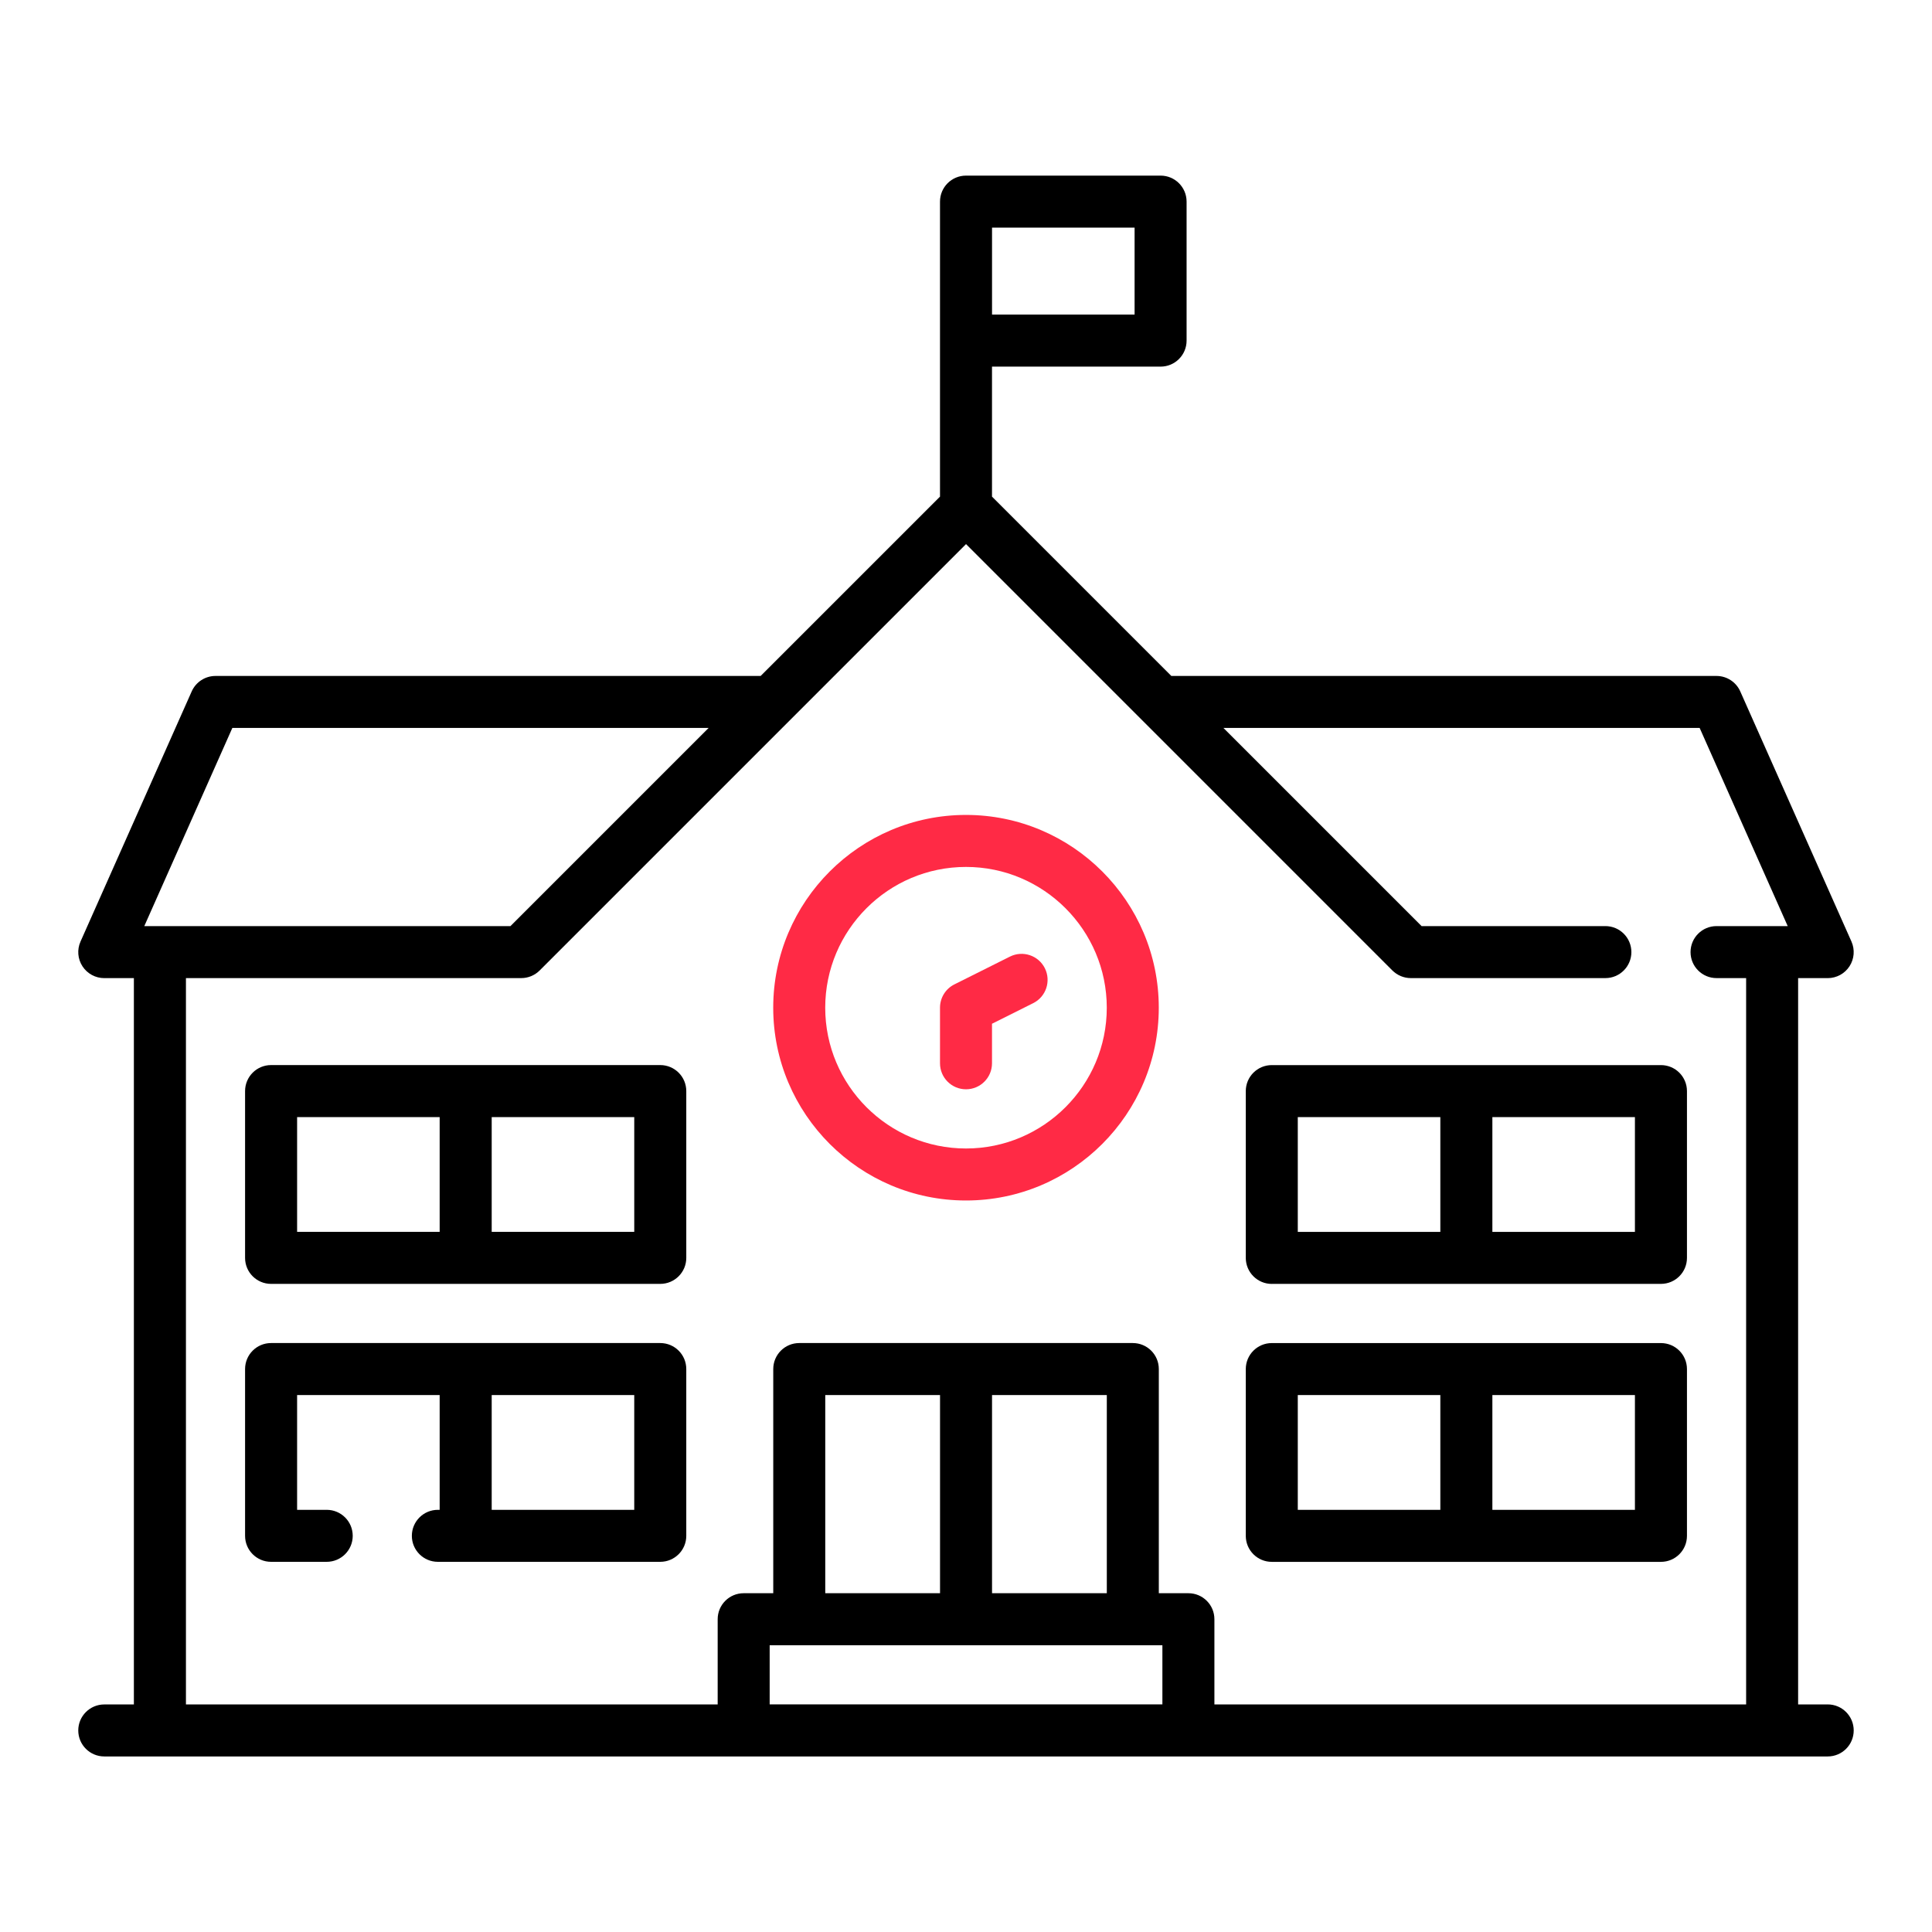
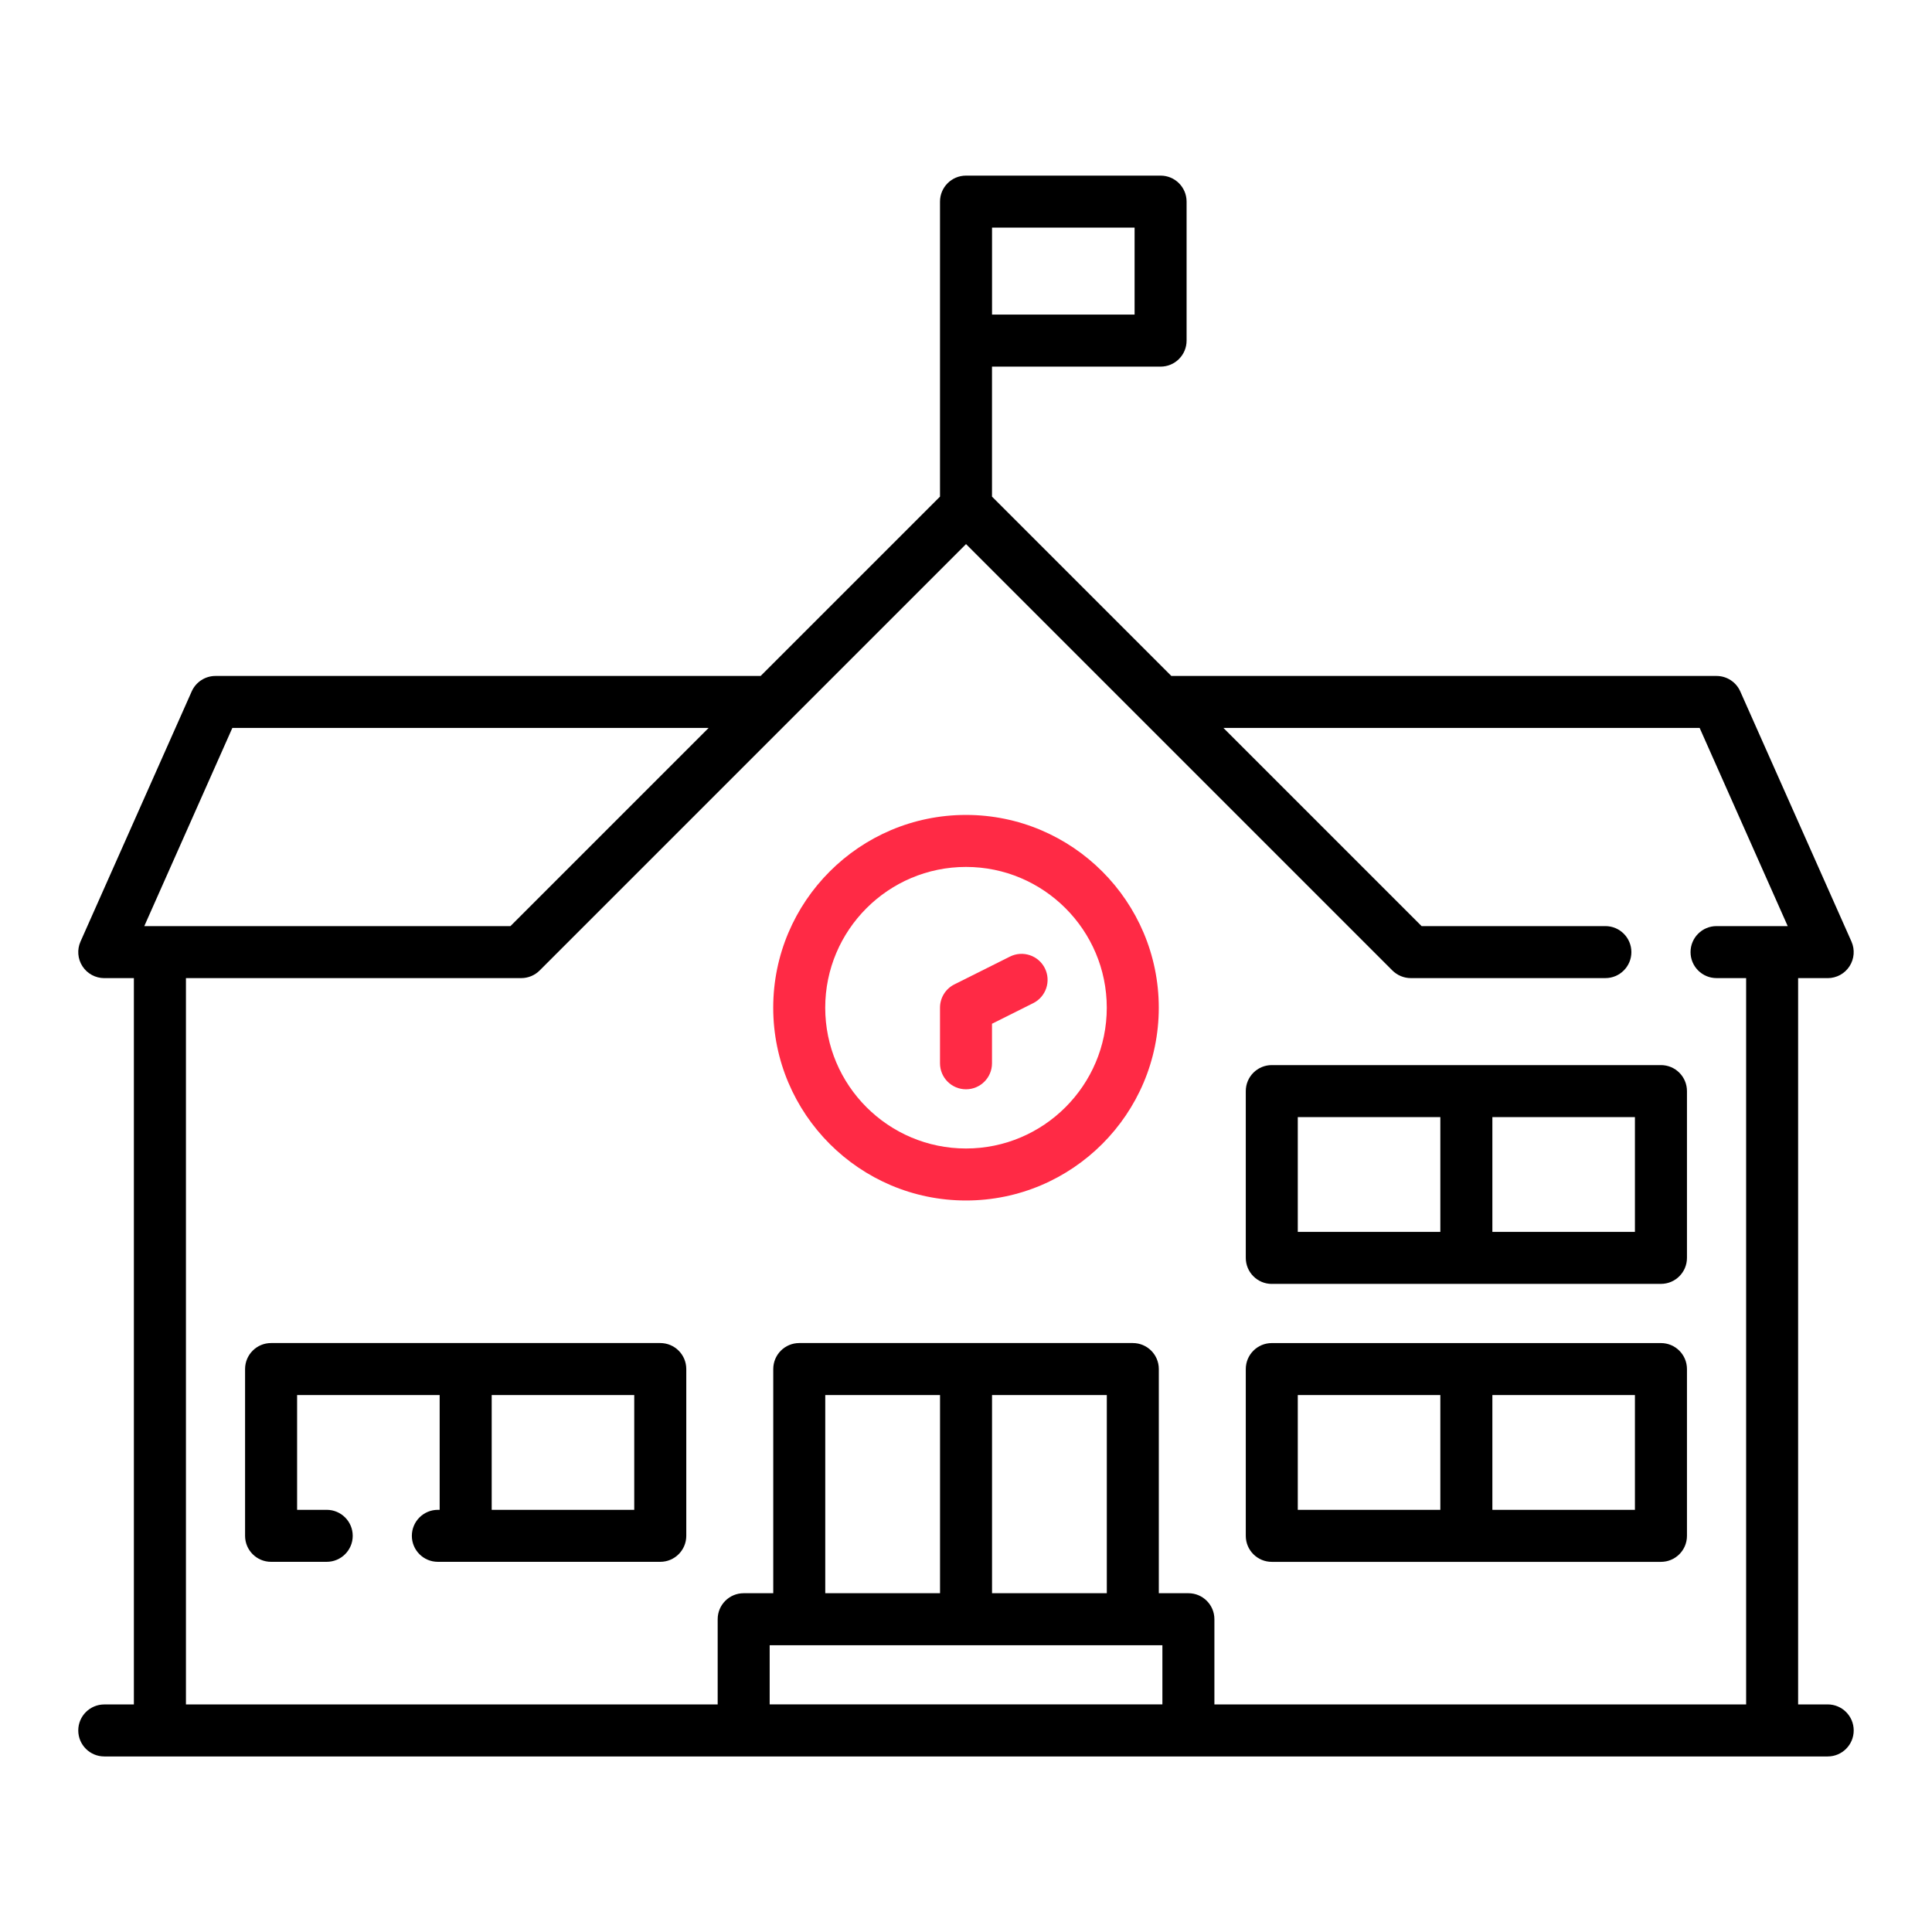
<svg xmlns="http://www.w3.org/2000/svg" xml:space="preserve" width="0.591in" height="0.591in" version="1.1" style="shape-rendering:geometricPrecision; text-rendering:geometricPrecision; image-rendering:optimizeQuality; fill-rule:evenodd; clip-rule:evenodd" viewBox="0 0 587.78 587.78">
  <defs>
    <style type="text/css">
   
    .fil0 {fill:none}
    .fil1 {fill:black;fill-rule:nonzero}
    .fil2 {fill:#ff2a45;fill-rule:nonzero}
   
  </style>
  </defs>
  <g id="Layer_x0020_1">
    <rect class="fil0" width="587.78" height="587.78" />
    <path class="fil1" d="M556.05 518.54l-9 0 0 -220.96 9 0c2.68,0 5.18,-1.36 6.63,-3.6 1.46,-2.25 1.68,-5.08 0.6,-7.52l-33.83 -76.11c-1.27,-2.86 -4.1,-4.7 -7.23,-4.7l-165.86 0 -54.56 -54.56 0 -39.55 51.29 0c4.37,0 7.91,-3.54 7.91,-7.91l0 -42.29c0,-4.37 -3.54,-7.91 -7.91,-7.91l-59.2 0c-4.37,0 -7.91,3.54 -7.91,7.91l0 89.75 -54.57 54.56 -165.86 -0c-3.13,0 -5.96,1.85 -7.23,4.7l-33.83 76.11c-1.09,2.45 -0.86,5.28 0.6,7.52 1.46,2.25 3.96,3.6 6.64,3.6l9 0 0 220.97 -9 0c-4.37,0 -7.92,3.54 -7.92,7.91 0,4.37 3.54,7.91 7.92,7.91l524.32 0c4.37,0 7.91,-3.54 7.91,-7.91 0,-4.37 -3.54,-7.92 -7.91,-7.92zm-210.87 -422.84l-43.37 0 0 -26.46 43.37 0 0 26.46zm-274.48 125.76l144.89 0 -60.29 60.29 -111.4 0 26.79 -60.29zm-14.14 76.11l102.02 0c2.1,0 4.11,-0.83 5.6,-2.32l129.72 -129.72 129.71 129.72c1.49,1.48 3.5,2.32 5.6,2.32l59.2 0c4.37,0 7.91,-3.54 7.91,-7.91 0,-4.37 -3.54,-7.91 -7.91,-7.91l-55.92 0 -60.29 -60.29 144.89 0 26.79 60.29 -21.65 0c-4.37,0 -7.91,3.54 -7.91,7.91 0,4.37 3.54,7.91 7.91,7.91l9 0 0 220.97 -161.77 0 0 -25.92c0,-4.37 -3.54,-7.91 -7.91,-7.91l-9 0 0 -68.2c0,-4.37 -3.54,-7.91 -7.91,-7.91l-101.48 0c-4.37,0 -7.91,3.54 -7.91,7.91l0 68.2 -9 0c-4.37,0 -7.91,3.54 -7.91,7.91l0 25.92 -161.77 0 0 -220.97zm280.17 126.85l0 60.29 -34.92 0 0 -60.29 34.92 0zm-50.74 60.29l-34.92 0 0 -60.29 34.92 0 0 60.29zm67.65 15.82l0 18 -119.48 0 0 -18 119.48 0z" />
    <path class="fil2" d="M293.89 365.23c32.34,0 58.65,-26.31 58.65,-58.65 0,-32.34 -26.31,-58.65 -58.65,-58.65 -32.34,0 -58.65,26.31 -58.65,58.65 0,32.34 26.31,58.65 58.65,58.65zm0 -101.48c23.61,0 42.83,19.22 42.83,42.83 0,23.62 -19.22,42.83 -42.83,42.83 -23.62,0 -42.83,-19.21 -42.83,-42.83 0,-23.62 19.21,-42.83 42.83,-42.83z" />
    <path class="fil2" d="M293.89 331.4c4.37,0 7.91,-3.54 7.91,-7.91l0 -12.03 12.54 -6.27c3.91,-1.95 5.49,-6.7 3.54,-10.62 -1.96,-3.91 -6.71,-5.49 -10.62,-3.54l-16.91 8.46c-2.68,1.34 -4.37,4.08 -4.37,7.08l0 16.92c0,4.37 3.54,7.91 7.91,7.91z" />
    <path class="fil1" d="M200.87 408.6l-118.4 0c-4.37,0 -7.91,3.54 -7.91,7.91l0 50.74c0,4.37 3.54,7.91 7.91,7.91l16.92 0c4.37,0 7.92,-3.54 7.92,-7.91 0,-4.37 -3.54,-7.91 -7.92,-7.91l-9 0 0 -34.92 43.37 0 0 34.92 -0.54 0c-4.37,0 -7.92,3.54 -7.92,7.91 0,4.37 3.54,7.91 7.92,7.91l67.65 0c4.37,0 7.92,-3.54 7.92,-7.91l0 -50.74c0,-4.37 -3.54,-7.91 -7.92,-7.91l0 0zm-7.91 50.74l-43.37 0 0 -34.92 43.37 0 0 34.92z" />
-     <path class="fil1" d="M200.87 324.03l-118.4 0c-4.37,0 -7.91,3.54 -7.91,7.92l0 50.74c0,4.37 3.54,7.91 7.91,7.91l118.4 0c4.37,0 7.92,-3.54 7.92,-7.91l0 -50.74c0,-4.37 -3.54,-7.92 -7.92,-7.92zm-110.48 15.83l43.37 0 0 34.91 -43.37 0 0 -34.91zm102.57 34.91l-43.37 0 0 -34.91 43.37 0 0 34.91z" />
    <path class="fil1" d="M386.92 475.17l118.4 0c4.37,0 7.91,-3.54 7.91,-7.91l0 -50.74c0,-4.37 -3.54,-7.91 -7.91,-7.91l-118.4 0c-4.37,0 -7.91,3.54 -7.91,7.91l0 50.74c0,4.37 3.54,7.91 7.91,7.91l0 0zm110.48 -15.82l-43.37 0 0 -34.92 43.37 0 0 34.92zm-102.57 -34.92l43.37 0 0 34.92 -43.37 0 0 -34.92z" />
    <path class="fil1" d="M386.92 390.6l118.4 0c4.37,0 7.91,-3.54 7.91,-7.91l0 -50.74c0,-4.37 -3.54,-7.91 -7.91,-7.91l-118.4 0c-4.37,0 -7.91,3.54 -7.91,7.91l0 50.74c0,4.37 3.54,7.92 7.91,7.92l0 -0zm110.48 -15.82l-43.37 0 0 -34.91 43.37 0 0 34.91zm-102.57 -34.91l43.37 0 0 34.91 -43.37 0 0 -34.91z" />
  </g>
</svg>